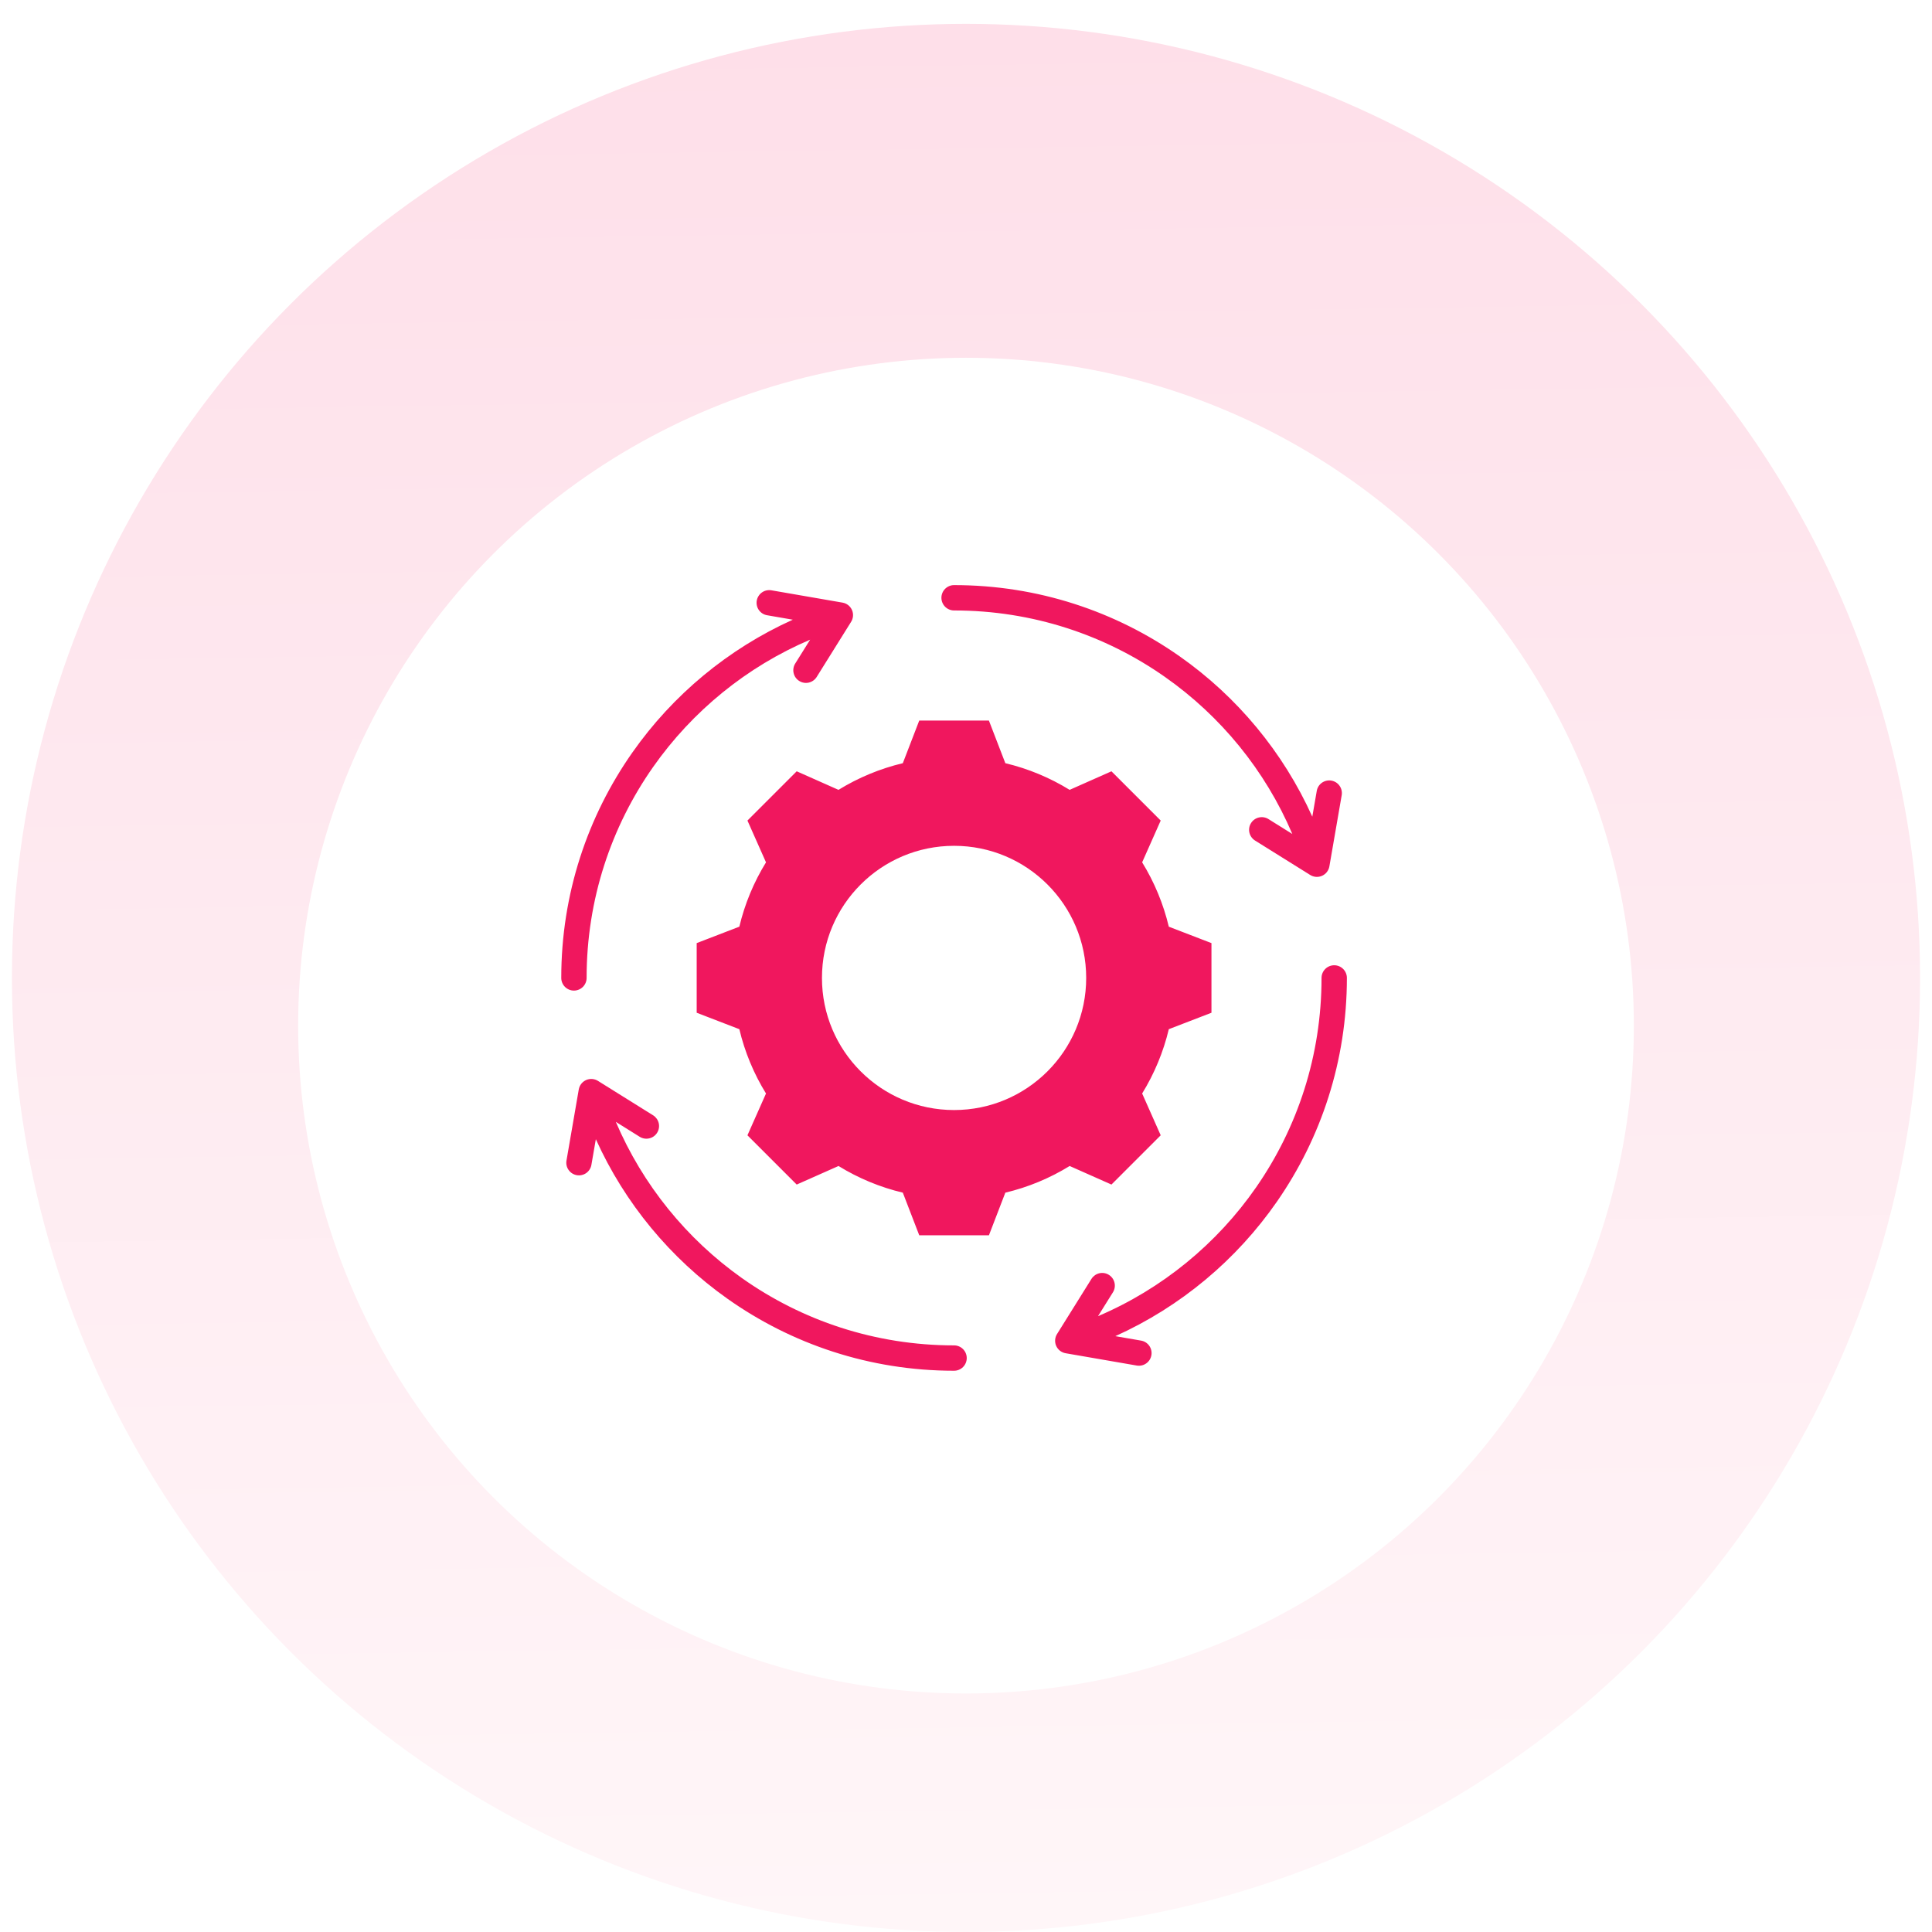
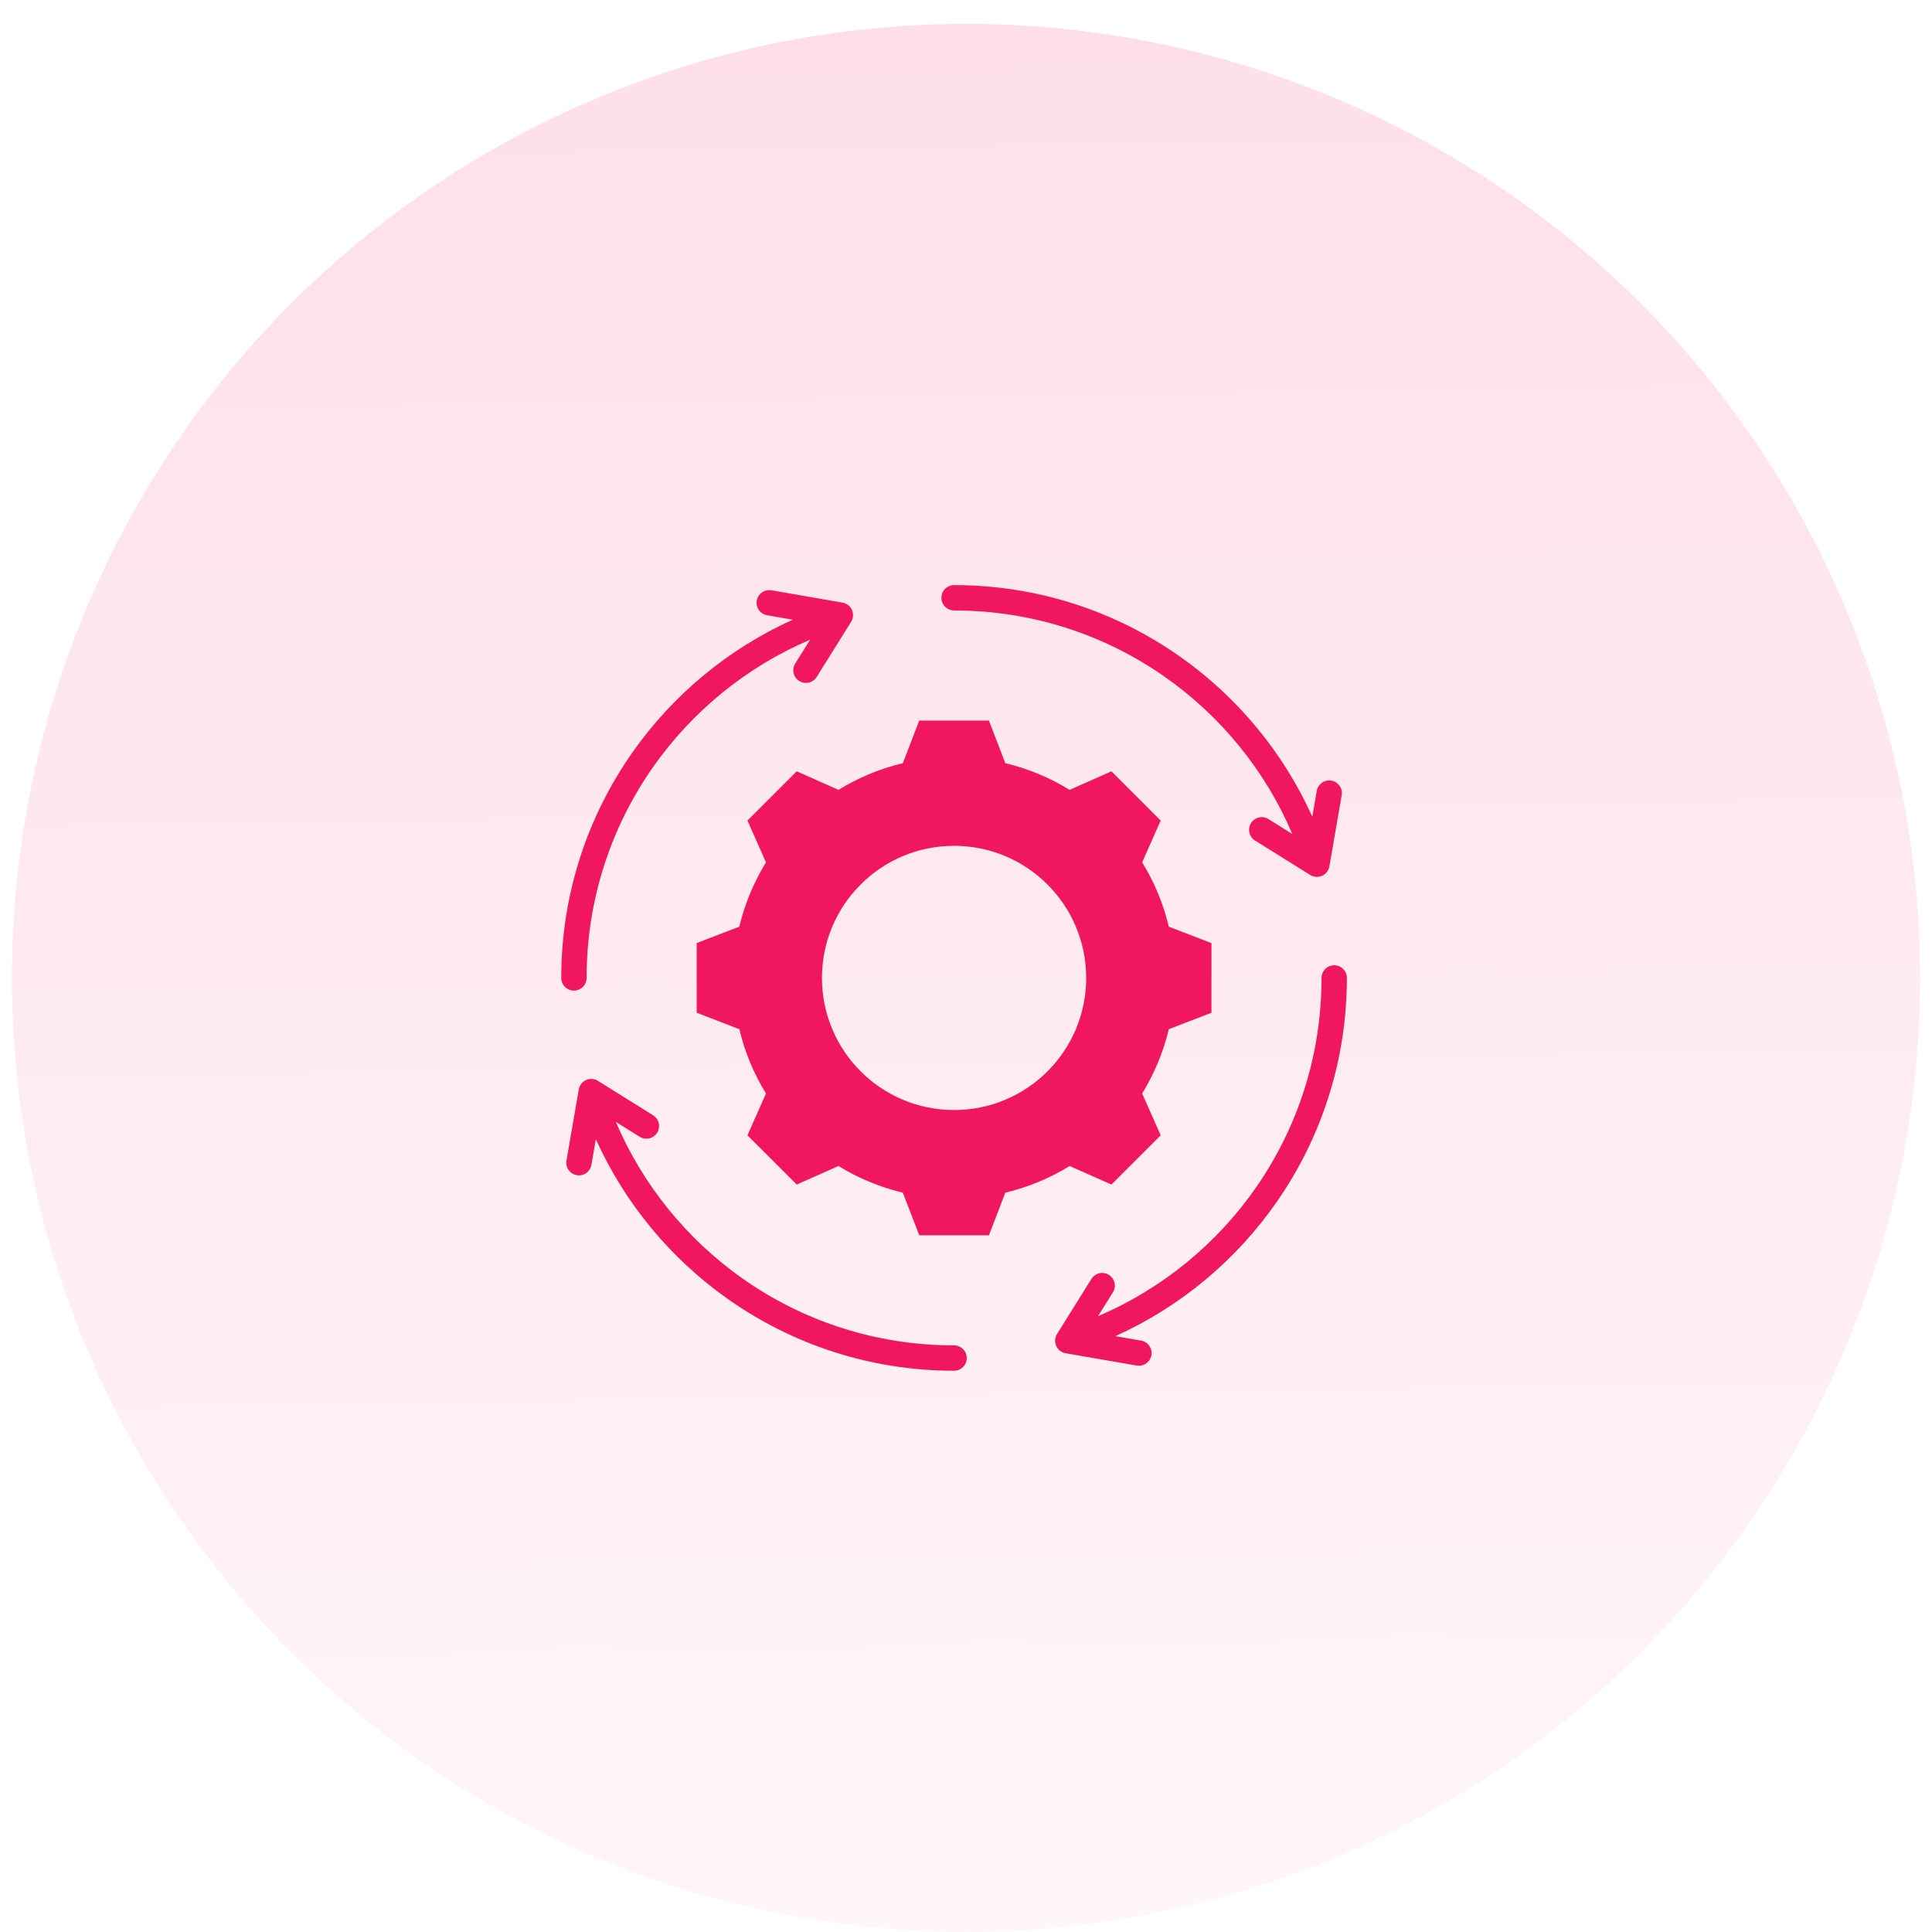
<svg xmlns="http://www.w3.org/2000/svg" width="81" height="81" viewBox="0 0 81 81" fill="none">
  <circle cx="40.5" cy="41" r="40" fill="url(#paint0_linear_9992_15059)" />
  <g filter="url(#filter0_d_9992_15059)">
-     <circle cx="40.5" cy="41" r="28" fill="white" />
-   </g>
+     </g>
  <g clip-path="url(#clip0_9992_15059)">
    <path fill-rule="evenodd" clip-rule="evenodd" d="M40 25.594C39.859 25.594 39.724 25.538 39.624 25.438C39.525 25.338 39.469 25.203 39.469 25.062C39.469 24.922 39.525 24.787 39.624 24.687C39.724 24.587 39.859 24.531 40 24.531C43.515 24.531 46.774 25.634 49.45 27.512C51.86 29.203 53.795 31.526 55.019 34.24L55.205 33.164C55.216 33.095 55.241 33.029 55.278 32.969C55.315 32.91 55.363 32.859 55.42 32.818C55.477 32.778 55.542 32.748 55.61 32.733C55.678 32.717 55.748 32.715 55.817 32.727C55.886 32.739 55.952 32.764 56.011 32.801C56.071 32.839 56.122 32.888 56.162 32.945C56.202 33.002 56.231 33.066 56.246 33.135C56.261 33.203 56.263 33.273 56.251 33.342L55.735 36.323C55.72 36.41 55.684 36.492 55.629 36.562C55.574 36.631 55.503 36.686 55.422 36.721C55.341 36.756 55.252 36.77 55.164 36.762C55.076 36.754 54.991 36.724 54.917 36.675L52.61 35.235C52.494 35.159 52.412 35.041 52.381 34.906C52.351 34.77 52.375 34.628 52.449 34.51C52.522 34.392 52.639 34.307 52.774 34.275C52.909 34.242 53.051 34.263 53.171 34.334L54.181 34.965C53.047 32.303 51.183 30.024 48.84 28.38C46.339 26.624 43.291 25.594 40 25.594ZM42.149 31.997L41.46 30.209H38.54L37.851 31.997C36.899 32.224 35.988 32.602 35.154 33.115L33.402 32.337L31.337 34.402L32.115 36.154C31.601 36.988 31.224 37.899 30.997 38.851L29.209 39.54V42.46L30.997 43.149C31.224 44.102 31.601 45.012 32.115 45.846L31.337 47.598L33.402 49.663L35.155 48.885C35.988 49.398 36.899 49.776 37.851 50.003L38.54 51.791H41.461L42.149 50.003C43.102 49.776 44.012 49.399 44.846 48.885L46.598 49.663L48.663 47.598L47.885 45.845C48.398 45.012 48.776 44.101 49.003 43.149L50.791 42.46V39.54L49.003 38.852C48.776 37.899 48.399 36.988 47.885 36.154L48.663 34.402L46.598 32.337L44.845 33.115C44.012 32.602 43.101 32.224 42.149 31.997ZM40 35.461C36.941 35.461 34.461 37.941 34.461 41C34.461 44.059 36.941 46.539 40 46.539C43.059 46.539 45.539 44.059 45.539 41C45.539 37.941 43.059 35.461 40 35.461ZM24.795 48.836C24.784 48.905 24.758 48.971 24.721 49.029C24.684 49.088 24.636 49.139 24.579 49.18C24.522 49.22 24.458 49.249 24.39 49.264C24.322 49.28 24.252 49.282 24.183 49.27C24.114 49.258 24.049 49.233 23.99 49.196C23.931 49.159 23.88 49.11 23.84 49.053C23.799 48.997 23.771 48.932 23.755 48.864C23.74 48.797 23.738 48.726 23.75 48.658L24.265 45.677C24.28 45.59 24.316 45.508 24.371 45.438C24.426 45.369 24.497 45.314 24.578 45.279C24.66 45.244 24.748 45.23 24.836 45.238C24.924 45.246 25.009 45.276 25.083 45.325L27.39 46.765C27.506 46.841 27.588 46.959 27.619 47.094C27.649 47.23 27.625 47.372 27.551 47.49C27.478 47.608 27.361 47.693 27.226 47.725C27.091 47.758 26.949 47.737 26.829 47.666L25.819 47.035C26.946 49.679 28.789 51.944 31.105 53.584C33.615 55.361 36.684 56.406 40 56.406C40.141 56.406 40.276 56.462 40.376 56.562C40.475 56.661 40.531 56.797 40.531 56.938C40.531 57.078 40.475 57.214 40.376 57.313C40.276 57.413 40.141 57.469 40 57.469C36.462 57.469 33.182 56.35 30.495 54.447C28.11 52.758 26.195 50.452 24.981 47.761L24.795 48.836ZM47.836 56.205C47.905 56.216 47.971 56.241 48.031 56.278C48.09 56.315 48.141 56.363 48.182 56.42C48.222 56.477 48.252 56.542 48.267 56.61C48.283 56.678 48.285 56.748 48.273 56.817C48.261 56.886 48.236 56.952 48.199 57.011C48.161 57.071 48.112 57.122 48.055 57.162C47.998 57.202 47.934 57.231 47.865 57.246C47.797 57.261 47.727 57.263 47.658 57.251L44.677 56.735C44.59 56.72 44.508 56.684 44.438 56.629C44.369 56.574 44.314 56.503 44.279 56.422C44.244 56.341 44.23 56.252 44.238 56.164C44.246 56.076 44.276 55.991 44.325 55.917L45.765 53.61C45.841 53.494 45.959 53.412 46.094 53.381C46.23 53.351 46.372 53.375 46.49 53.449C46.608 53.522 46.693 53.639 46.725 53.774C46.758 53.909 46.737 54.051 46.666 54.171L46.035 55.181C48.725 54.035 51.023 52.145 52.67 49.77C54.395 47.282 55.406 44.26 55.406 41C55.406 40.859 55.462 40.724 55.562 40.624C55.661 40.525 55.797 40.469 55.938 40.469C56.078 40.469 56.214 40.525 56.313 40.624C56.413 40.724 56.469 40.859 56.469 41C56.469 44.481 55.387 47.711 53.541 50.372C51.845 52.818 49.503 54.783 46.761 56.019L47.836 56.205ZM32.164 25.795C32.095 25.784 32.029 25.759 31.969 25.722C31.91 25.685 31.859 25.637 31.818 25.58C31.777 25.523 31.748 25.458 31.733 25.39C31.717 25.322 31.715 25.252 31.727 25.183C31.739 25.114 31.764 25.048 31.802 24.989C31.839 24.93 31.887 24.878 31.945 24.838C32.002 24.798 32.066 24.769 32.135 24.754C32.203 24.739 32.273 24.737 32.342 24.749L35.323 25.265C35.41 25.28 35.492 25.316 35.562 25.371C35.631 25.426 35.686 25.497 35.721 25.578C35.756 25.659 35.77 25.748 35.762 25.836C35.754 25.924 35.724 26.009 35.675 26.083L34.235 28.39C34.159 28.506 34.041 28.588 33.906 28.619C33.77 28.649 33.628 28.625 33.51 28.551C33.392 28.478 33.307 28.361 33.275 28.226C33.242 28.091 33.263 27.949 33.334 27.829L33.965 26.819C31.305 27.952 29.028 29.814 27.384 32.154C25.626 34.657 24.594 37.707 24.594 41C24.594 41.141 24.538 41.276 24.438 41.376C24.338 41.475 24.203 41.531 24.062 41.531C23.922 41.531 23.787 41.475 23.687 41.376C23.587 41.276 23.531 41.141 23.531 41C23.531 37.482 24.635 34.221 26.516 31.544C28.207 29.137 30.527 27.204 33.239 25.981L32.164 25.795Z" fill="#F0175E" />
  </g>
  <defs>
    <filter id="filter0_d_9992_15059" x="8.5" y="11" width="64" height="64" filterUnits="userSpaceOnUse" color-interpolation-filters="sRGB">
      <feFlood flood-opacity="0" result="BackgroundImageFix" />
      <feColorMatrix in="SourceAlpha" type="matrix" values="0 0 0 0 0 0 0 0 0 0 0 0 0 0 0 0 0 0 127 0" result="hardAlpha" />
      <feOffset dy="2" />
      <feGaussianBlur stdDeviation="2" />
      <feComposite in2="hardAlpha" operator="out" />
      <feColorMatrix type="matrix" values="0 0 0 0 0.569 0 0 0 0 0.569 0 0 0 0 0.569 0 0 0 0.25 0" />
      <feBlend mode="normal" in2="BackgroundImageFix" result="effect1_dropShadow_9992_15059" />
      <feBlend mode="normal" in="SourceGraphic" in2="effect1_dropShadow_9992_15059" result="shape" />
    </filter>
    <linearGradient id="paint0_linear_9992_15059" x1="40.5" y1="1" x2="42" y2="102" gradientUnits="userSpaceOnUse">
      <stop stop-color="#FEDFE9" />
      <stop offset="1" stop-color="#FFFCFC" />
    </linearGradient>
    <clipPath id="clip0_9992_15059">
      <rect width="34" height="34" fill="white" transform="translate(23 24)" />
    </clipPath>
  </defs>
</svg>